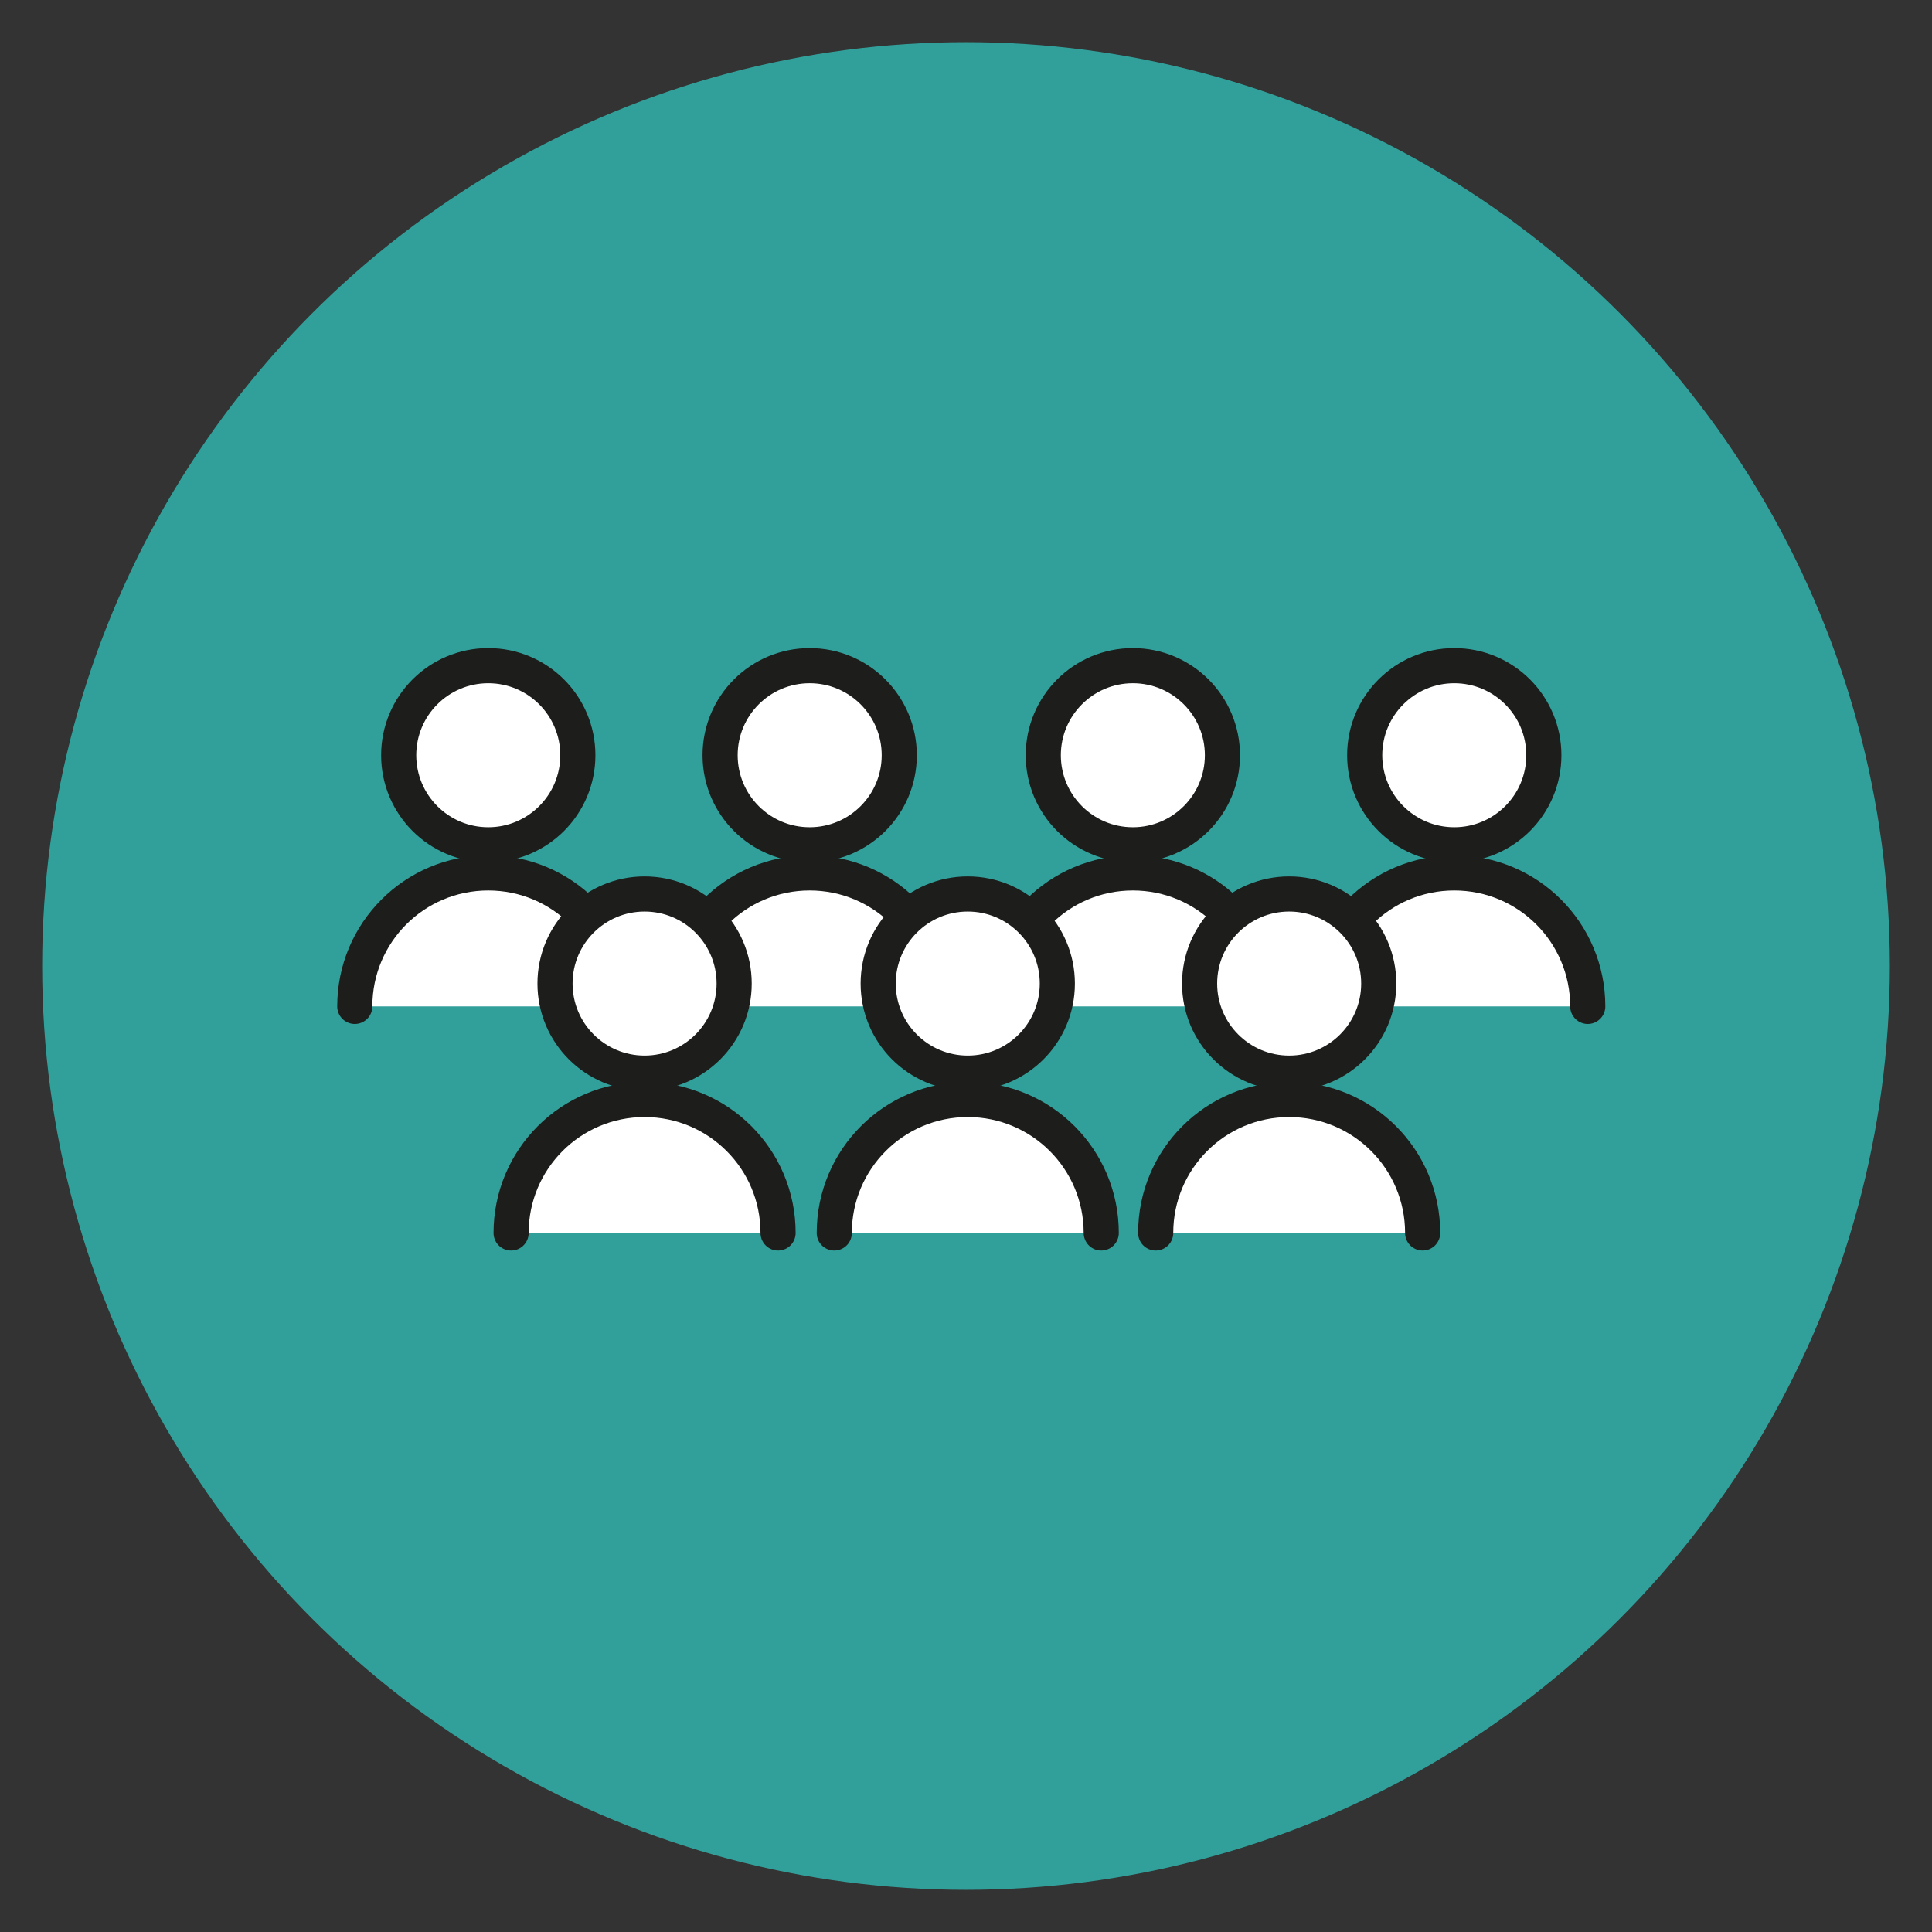
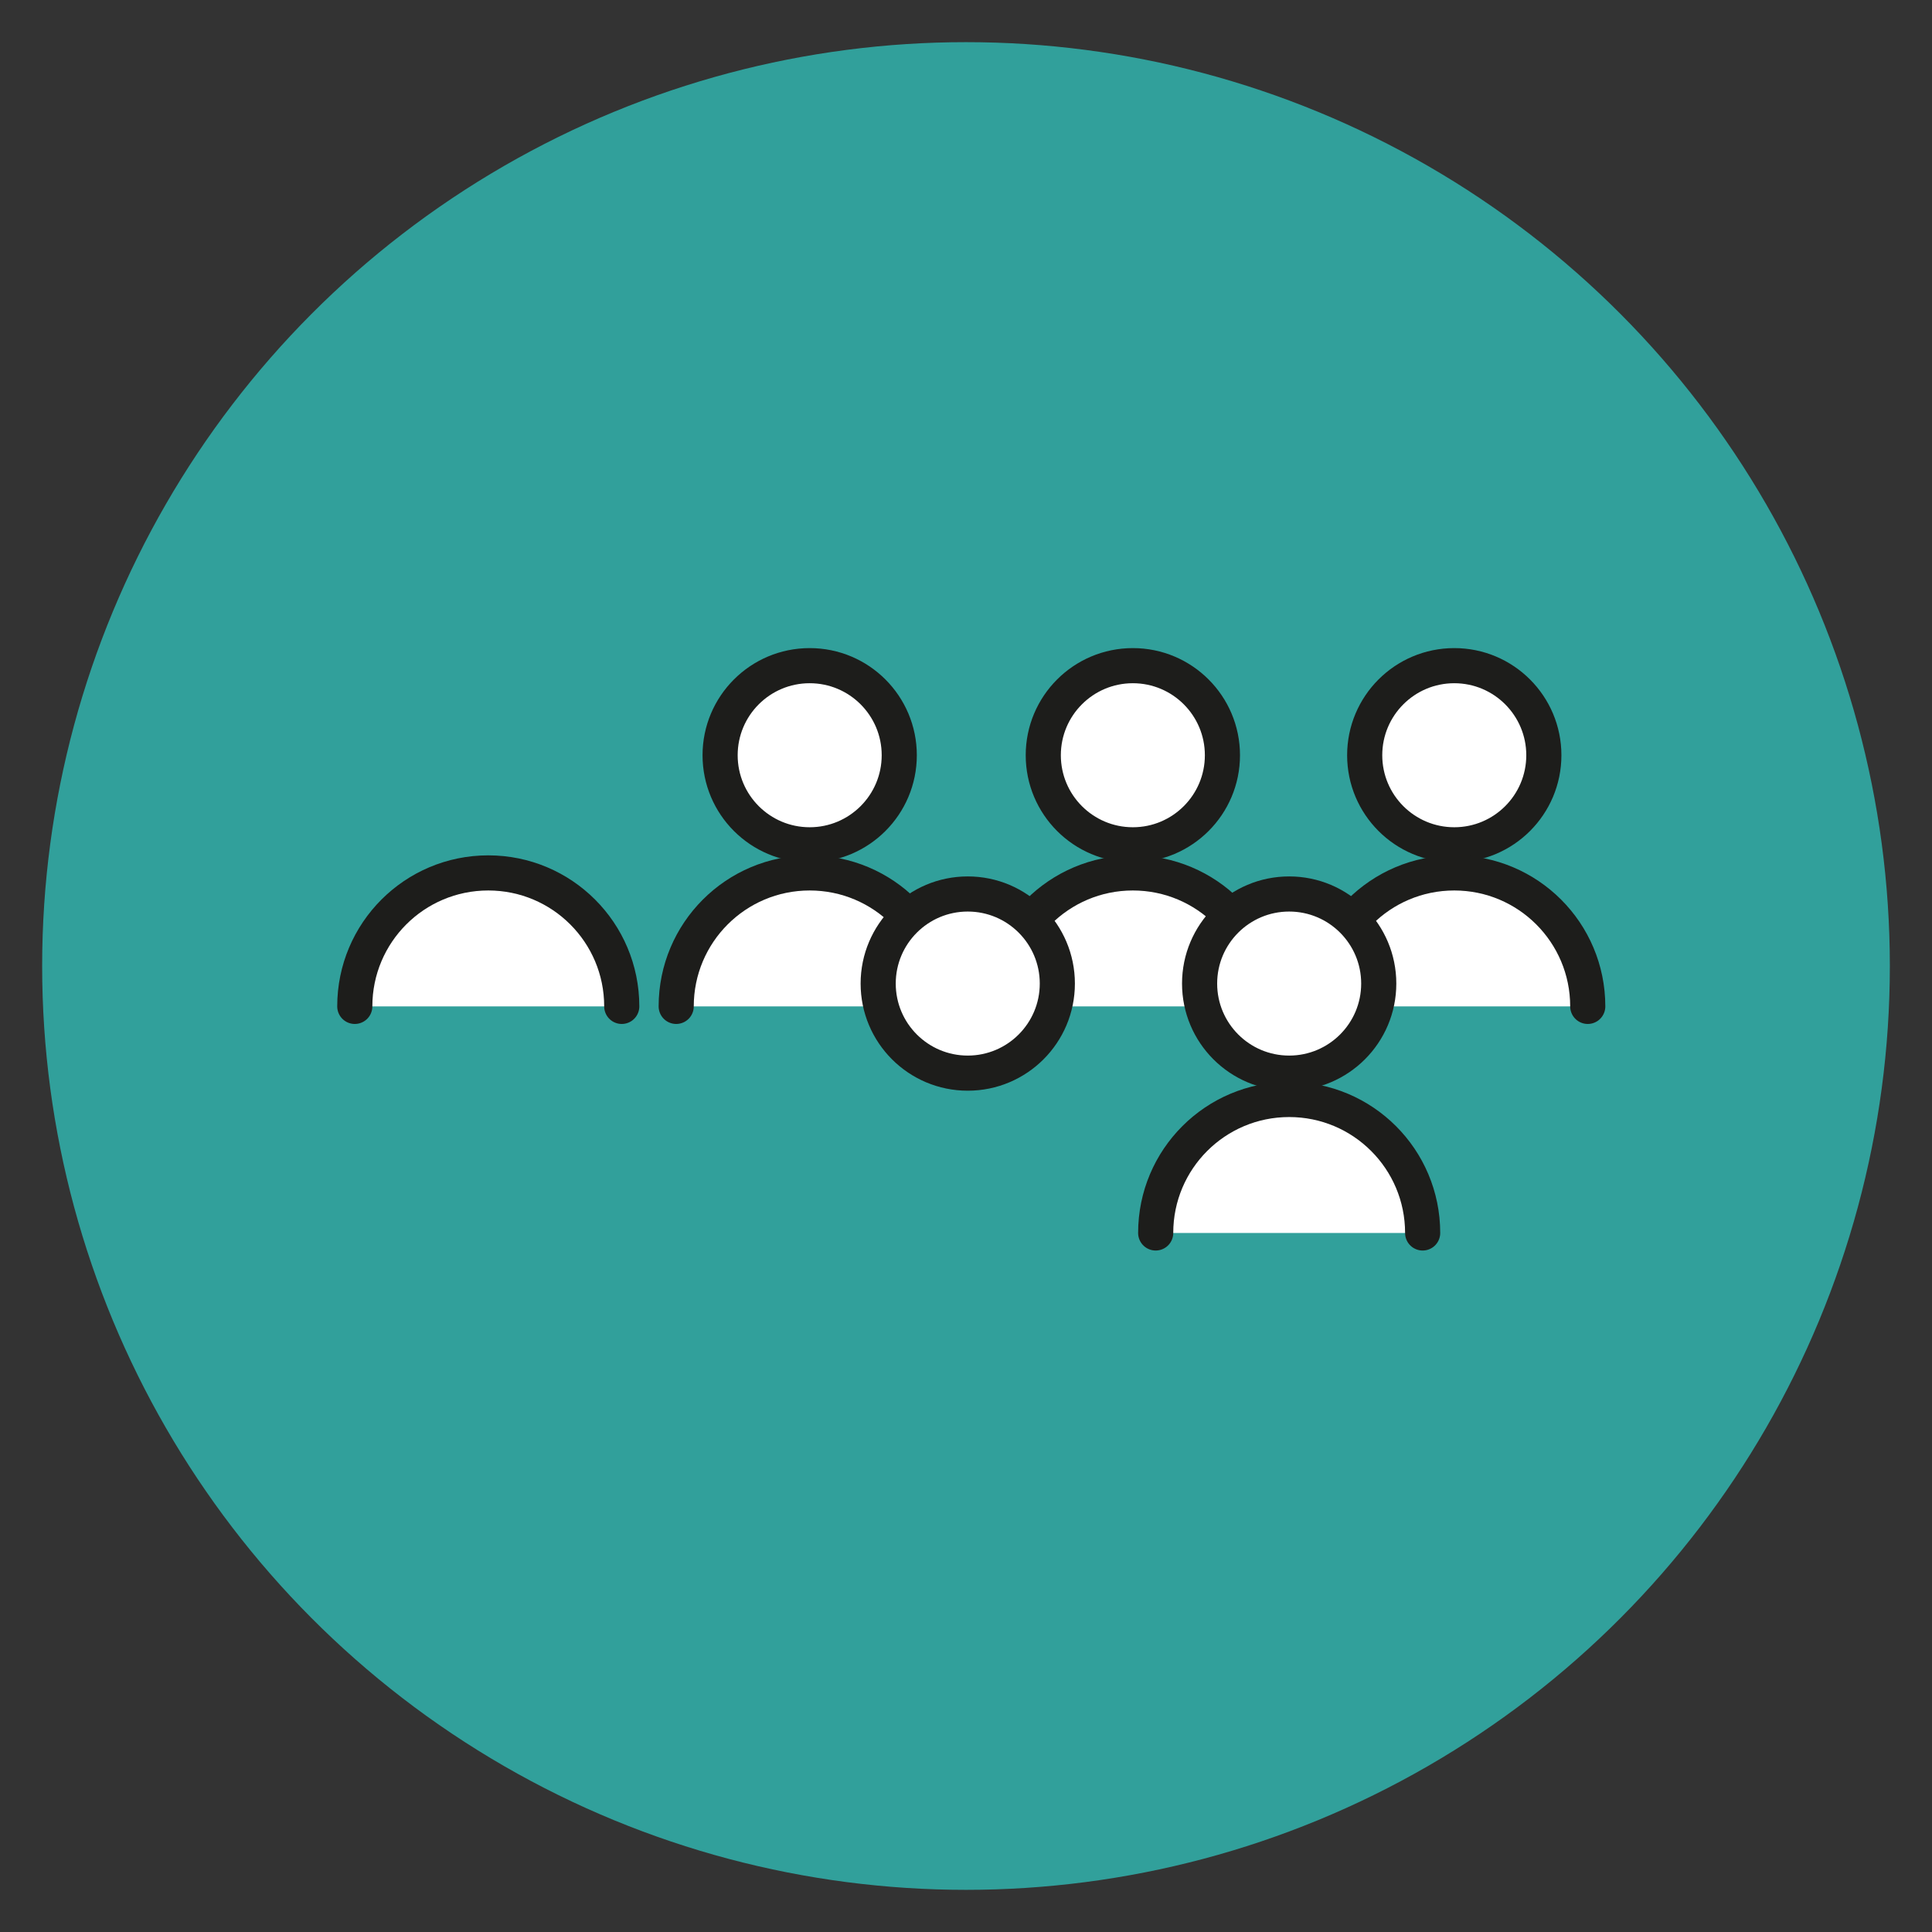
<svg xmlns="http://www.w3.org/2000/svg" id="Calque_1" version="1.1" viewBox="0 0 110 110">
  <rect x="0" y="0" width="110" height="110" fill="#333333" stroke="none" />
  <defs>
    <style>
      .st0 {
        fill: #fff;
        stroke: #1d1d1b;
        stroke-linecap: round;
        stroke-miterlimit: 10;
        stroke-width: 2px;
      }

      .st1 {
        fill: #31a09b;
      }
    </style>
  </defs>
  <circle class="st1" cx="55" cy="55" r="52.6" />
  <g>
    <g>
-       <circle class="st0" cx="27.8" cy="43" r="5.1" />
      <path class="st0" d="M20.2,57.3c0-4.2,3.4-7.6,7.6-7.6s7.6,3.4,7.6,7.6" />
    </g>
    <g>
      <circle class="st0" cx="46.1" cy="43" r="5.1" />
      <path class="st0" d="M38.5,57.3c0-4.2,3.4-7.6,7.6-7.6s7.6,3.4,7.6,7.6" />
    </g>
    <g>
      <circle class="st0" cx="64.5" cy="43" r="5.1" />
      <path class="st0" d="M56.9,57.3c0-4.2,3.4-7.6,7.6-7.6s7.6,3.4,7.6,7.6" />
    </g>
    <g>
      <circle class="st0" cx="82.8" cy="43" r="5.1" />
      <path class="st0" d="M75.2,57.3c0-4.2,3.4-7.6,7.6-7.6s7.6,3.4,7.6,7.6" />
    </g>
  </g>
  <g>
    <g>
-       <circle class="st0" cx="36.7" cy="56" r="5.1" />
-       <path class="st0" d="M29.1,70.2c0-4.2,3.4-7.6,7.6-7.6s7.6,3.4,7.6,7.6" />
-     </g>
+       </g>
    <g>
      <circle class="st0" cx="55.1" cy="56" r="5.1" />
-       <path class="st0" d="M47.5,70.2c0-4.2,3.4-7.6,7.6-7.6s7.6,3.4,7.6,7.6" />
    </g>
    <g>
      <circle class="st0" cx="73.4" cy="56" r="5.1" />
      <path class="st0" d="M65.8,70.2c0-4.2,3.4-7.6,7.6-7.6s7.6,3.4,7.6,7.6" />
    </g>
  </g>
</svg>